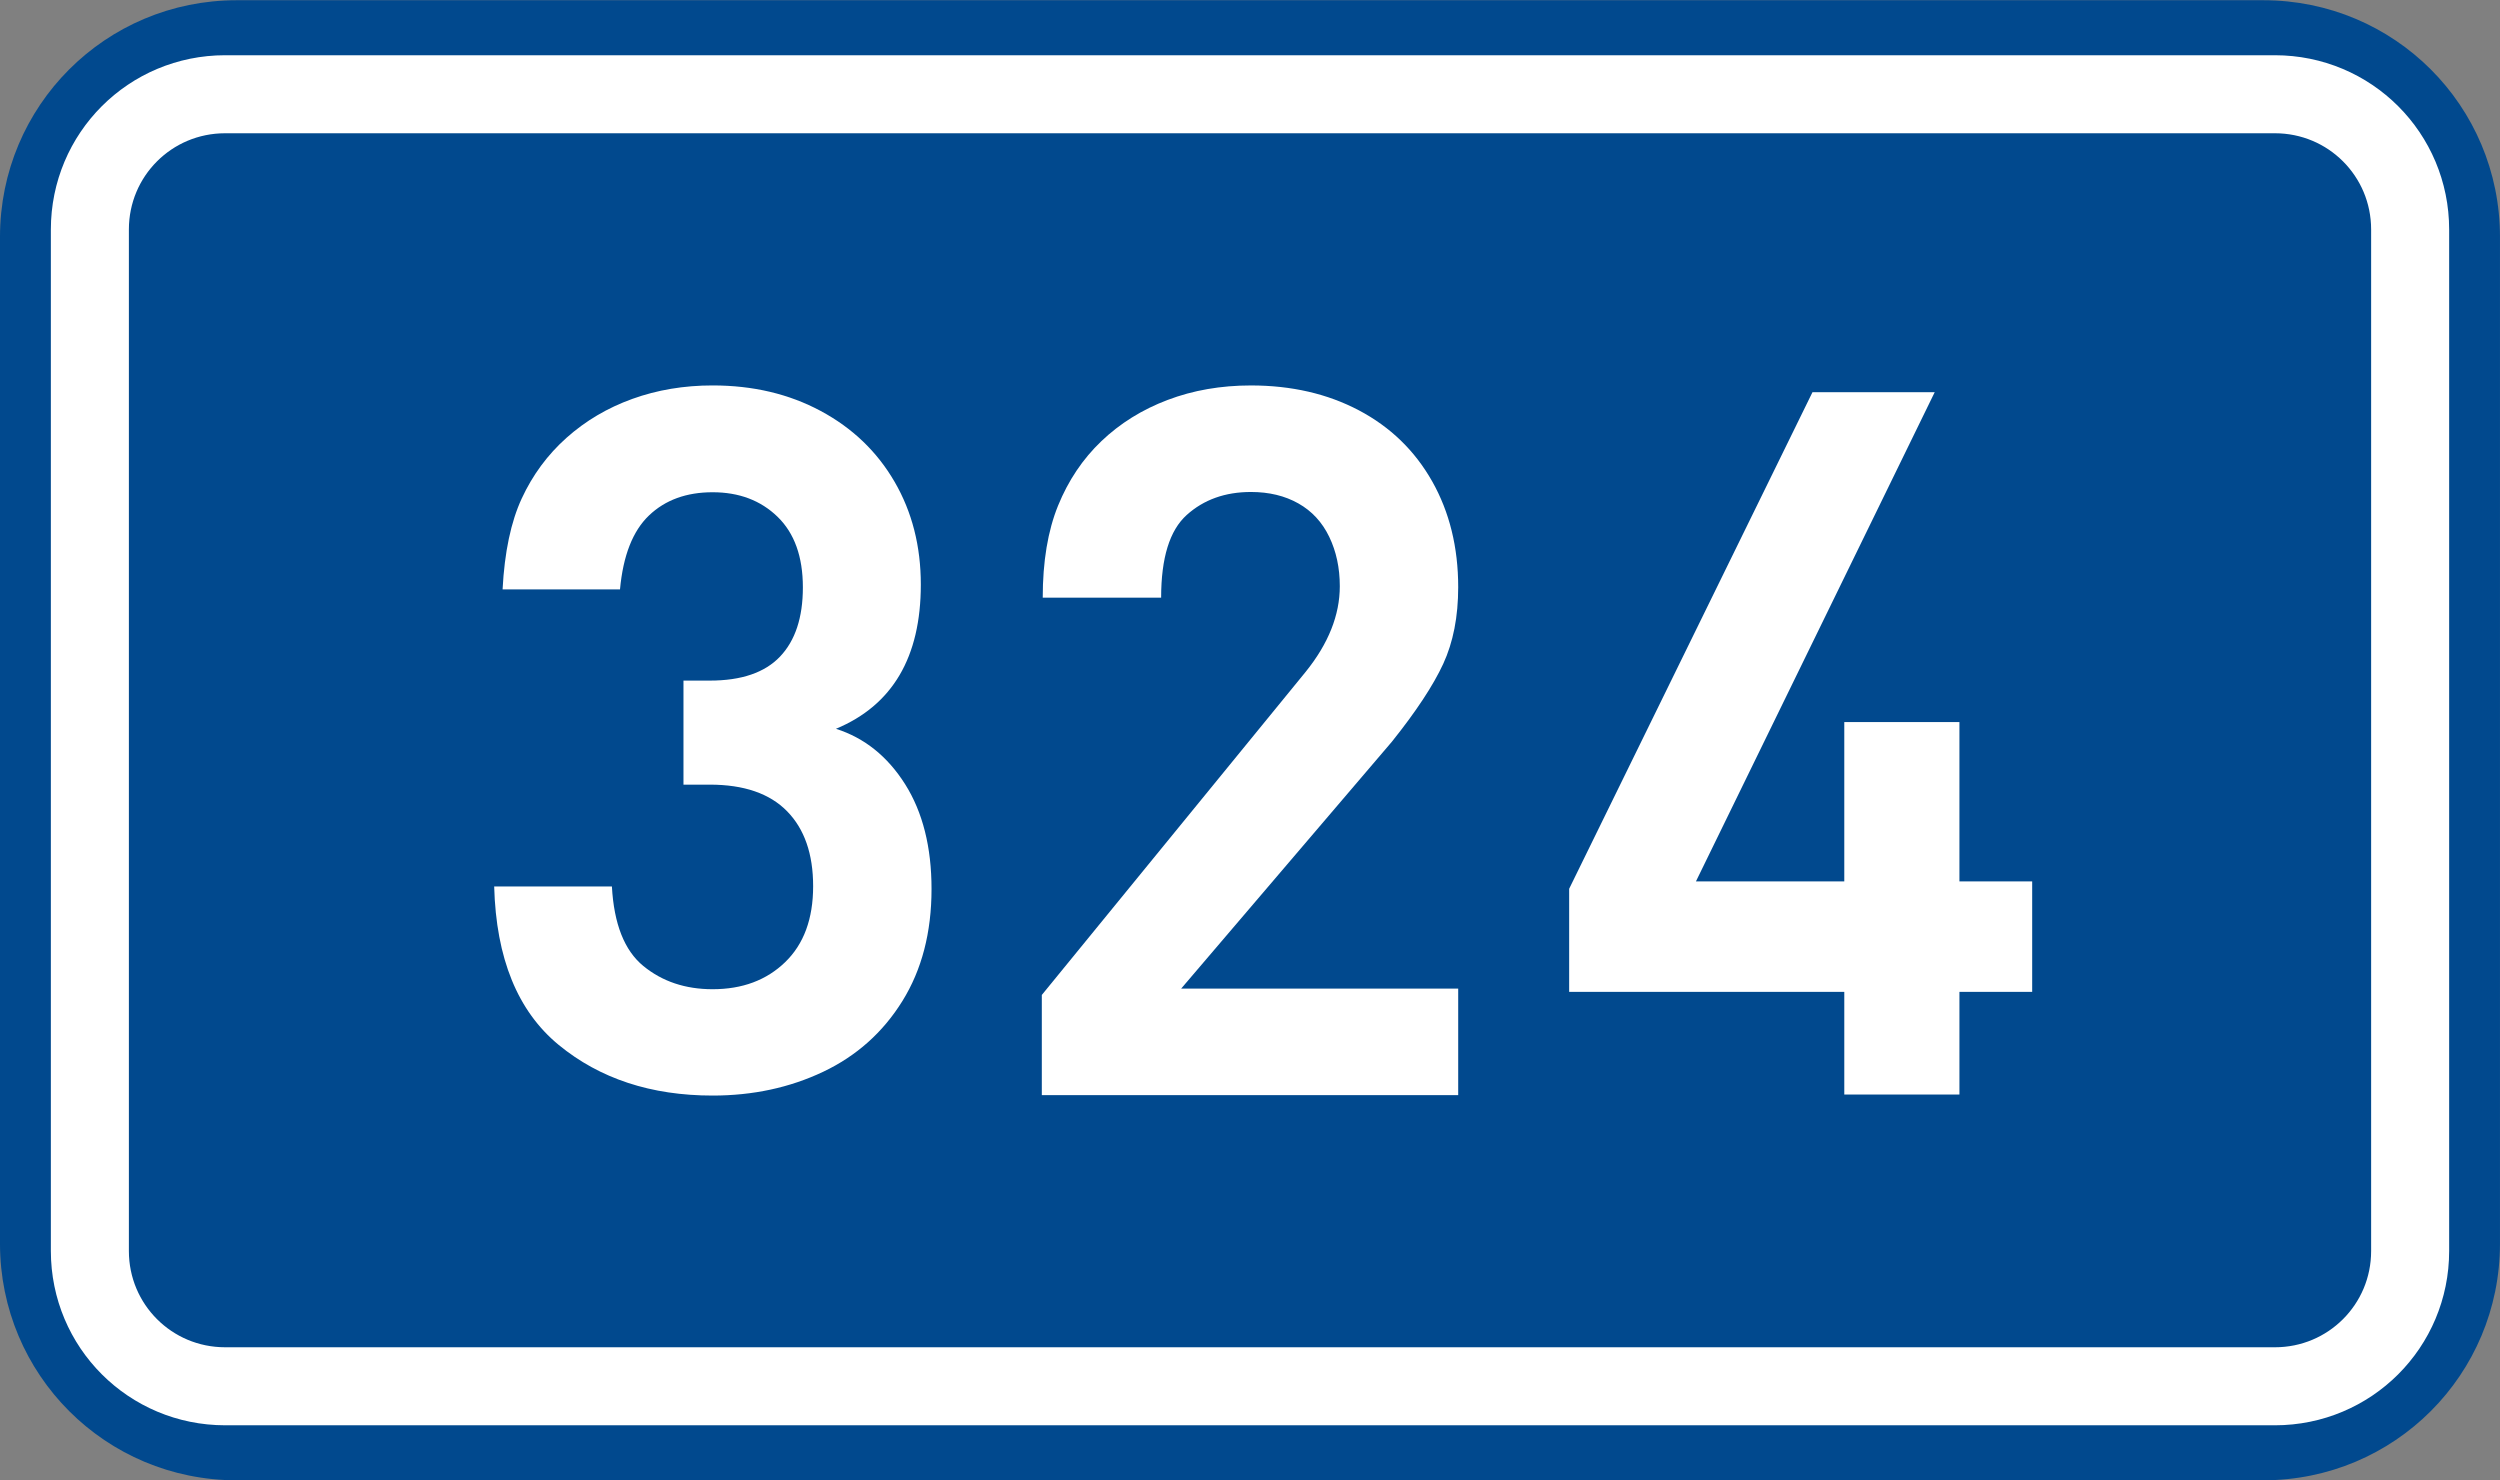
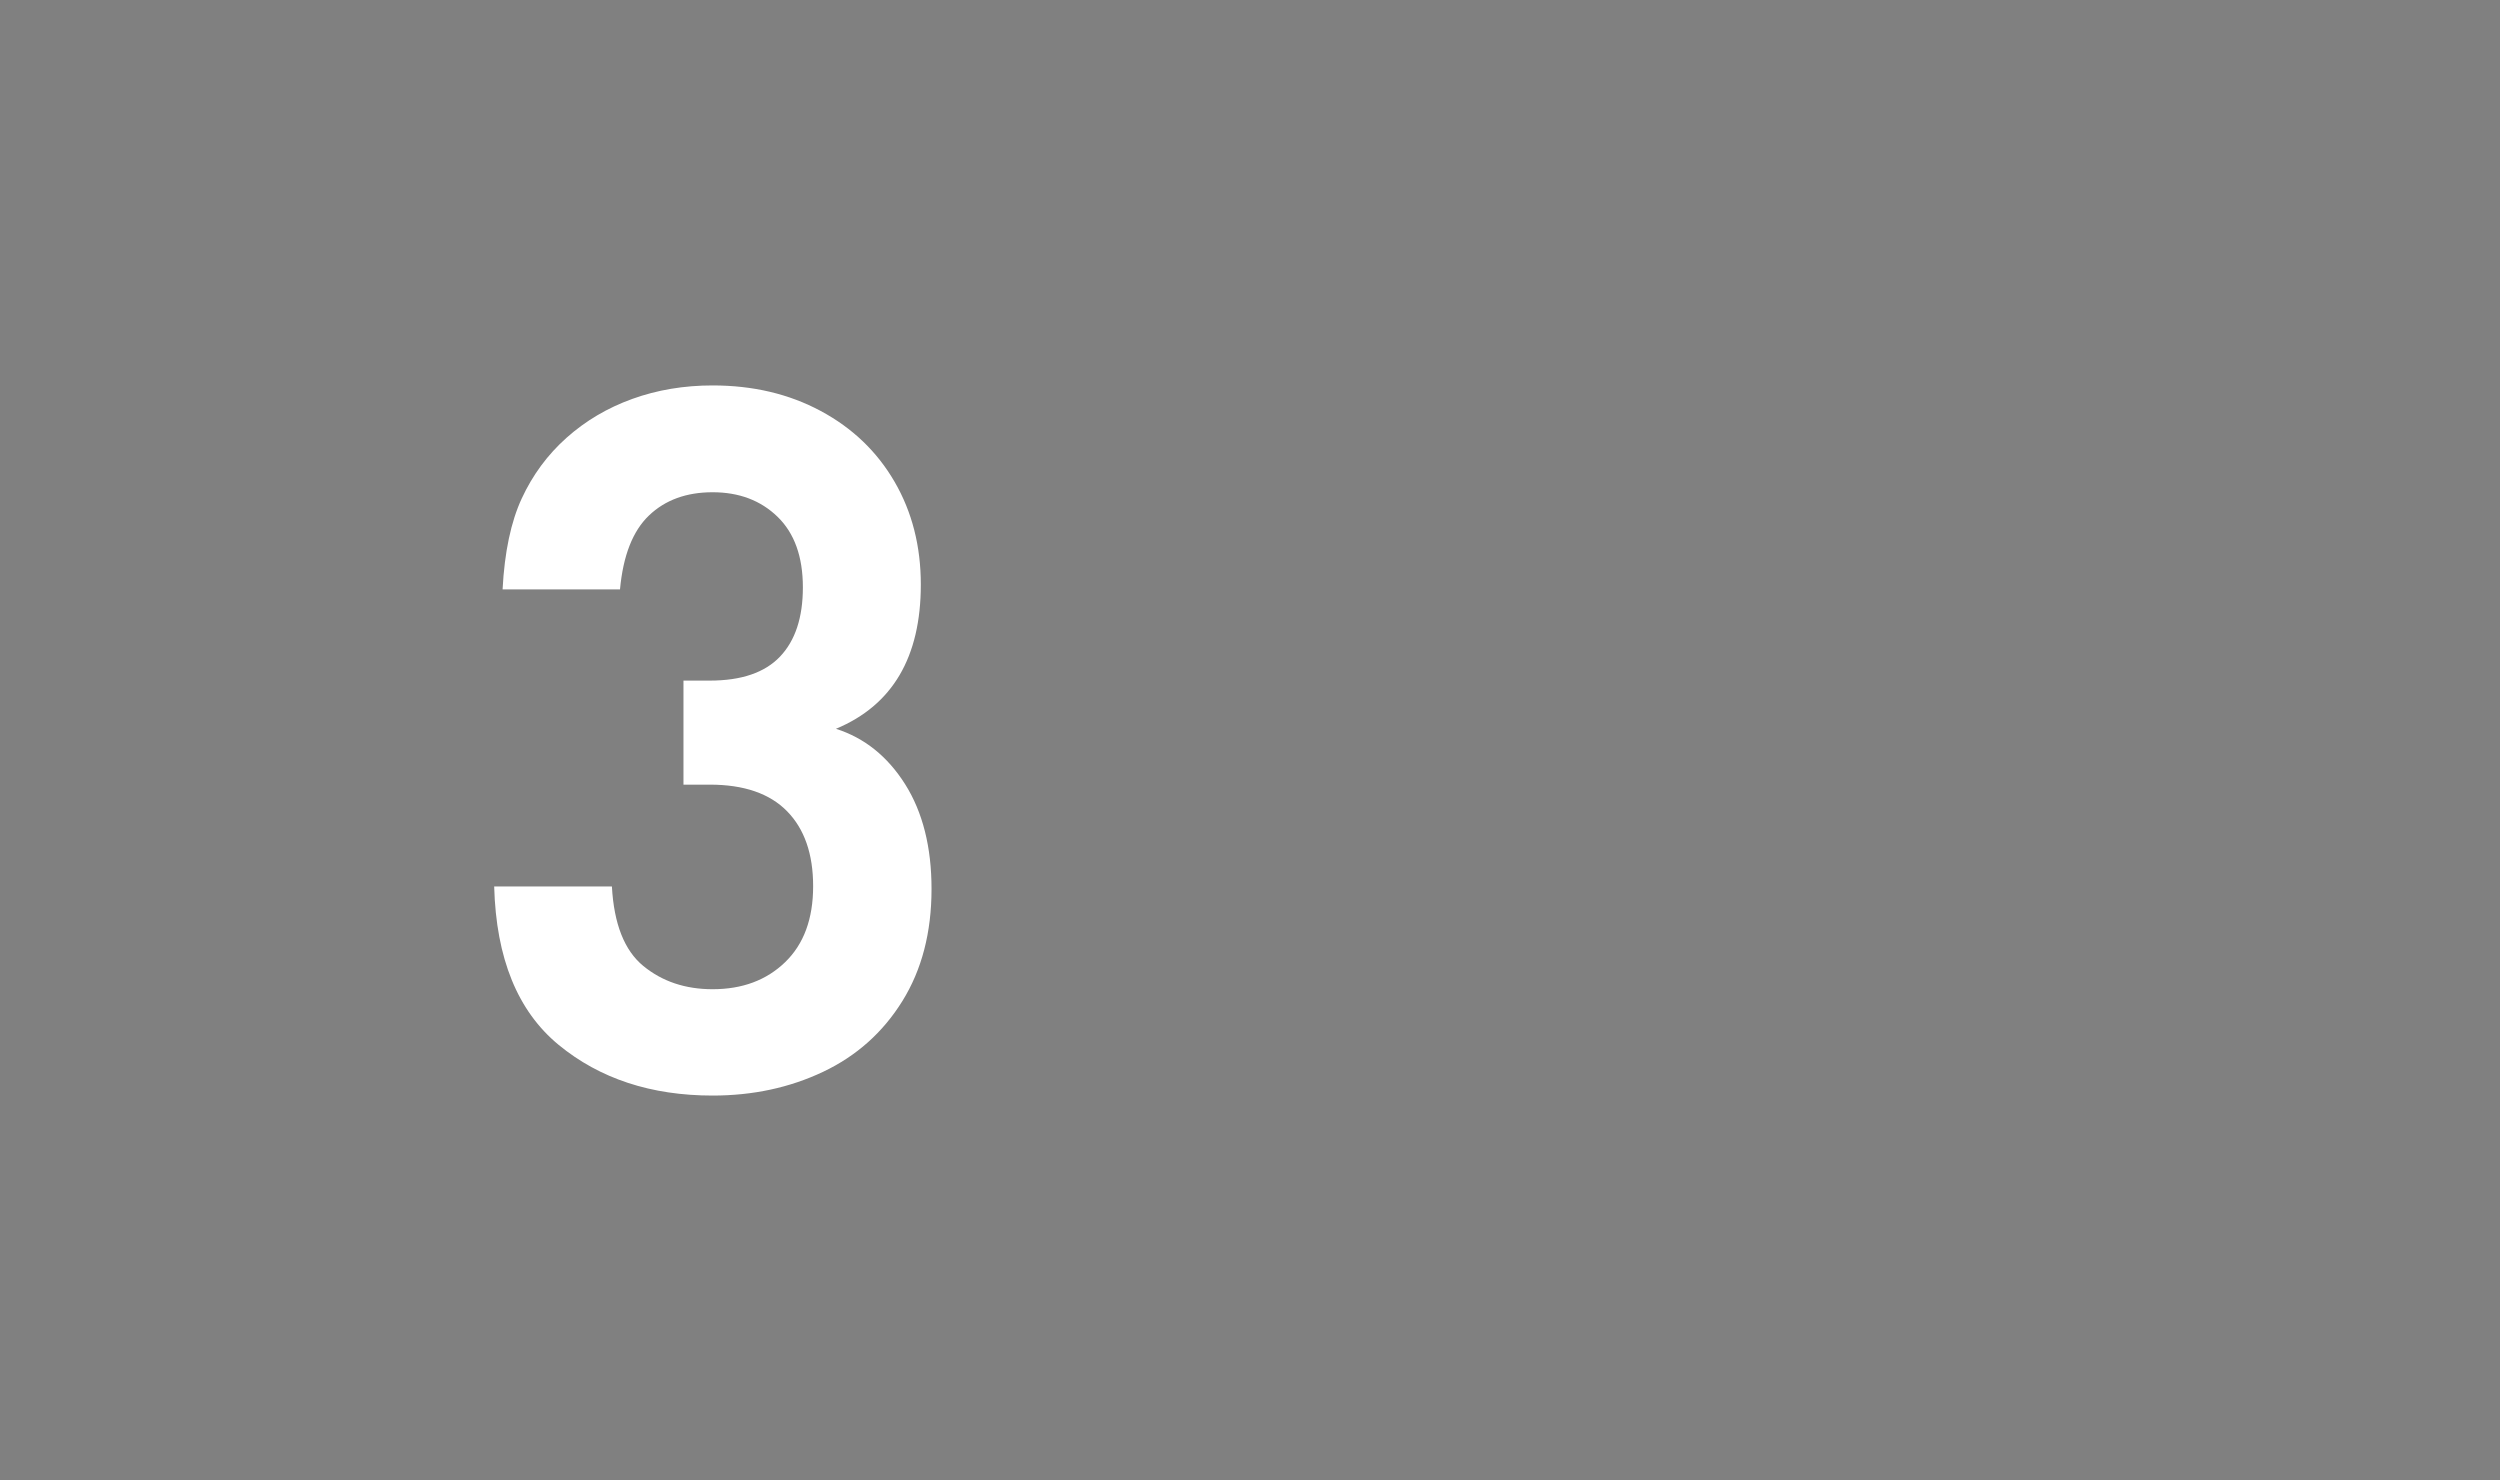
<svg xmlns="http://www.w3.org/2000/svg" xmlns:ns1="http://www.inkscape.org/namespaces/inkscape" xmlns:ns2="http://sodipodi.sourceforge.net/DTD/sodipodi-0.dtd" version="1.1" id="svg2" ns1:label="Pozad‚Äö√Ñ√∂‚àö‚Ä†‚àö‚àÇ‚Äö√Ñ√∂‚àö¬¢‚Äö√Ñ‚Ä†" ns2:docname="CZ_traffic_sign_IS16d_-_302.svg" ns1:version="0.48.5 r10040" x="0px" y="0px" width="369.572px" height="218.799px" viewBox="0 0 369.572 218.799" enable-background="new 0 0 369.572 218.799" xml:space="preserve">
  <rect x="0" y="0" width="369.572" height="218.799" fill="#808080" stroke="none" />
  <ns2:namedview ns1:cy="72.148845" pagecolor="#ffffff" bordercolor="#666666" borderopacity="1.0" ns1:zoom="1.9698492" ns1:cx="-0.33254814" id="base" fit-margin-right="0" ns1:window-maximized="1" ns1:window-width="1920" ns1:guide-bbox="true" ns1:pageopacity="0.0" fit-margin-bottom="0" ns1:window-y="-8" ns1:window-x="-8" ns1:pageshadow="2" ns1:document-units="px" ns1:current-layer="layer1" ns1:window-height="1018" showguides="true" fit-margin-top="0" showgrid="false" fit-margin-left="0">
	</ns2:namedview>
  <g id="layer1" transform="translate(-162.957,-262.454)" ns1:label="Vrstva 1" ns1:groupmode="layer">
-     <path id="rect2995" ns1:connector-curvature="0" fill="#01498E" d="M197.956,262.487h299.57c19.392,0,35,15.61,35,35v148.799   c0,19.39-15.608,35-35,35h-299.57c-19.393,0-35-15.61-35-35V297.487C162.956,278.097,178.567,262.487,197.956,262.487z" />
-     <path id="rect3765" ns1:connector-curvature="0" fill="none" stroke="#FFFFFF" stroke-width="11.534" stroke-linejoin="round" stroke-miterlimit="1" d="   M196.243,276.386h303.003c11.078,0,20,8.92,20,20v151c0,11.078-8.922,20-20,20H196.243c-11.077,0-20-8.922-20-20v-151   C176.243,285.306,185.162,276.386,196.243,276.386z" />
-   </g>
+     </g>
  <path id="path2989_1_" ns1:connector-curvature="0" fill="#FFFFFF" d="M137.707,131.419c0,6.421-1.438,11.945-4.314,16.575  c-2.878,4.632-6.784,8.114-11.721,10.454c-4.934,2.337-10.376,3.508-16.323,3.508c-9.1,0-16.685-2.498-22.757-7.488  c-6.071-4.994-9.254-12.798-9.538-23.419h17.403c0.305,5.545,1.854,9.463,4.646,11.751c2.795,2.29,6.209,3.434,10.243,3.434  c4.389,0,7.963-1.331,10.721-3.999c2.759-2.667,4.138-6.408,4.138-11.226c0-4.768-1.284-8.463-3.852-11.085  c-2.568-2.621-6.375-3.933-11.42-3.933h-3.896v-15.38h3.896c4.67,0,8.13-1.183,10.38-3.55c2.25-2.367,3.375-5.777,3.375-10.233  c0-4.529-1.245-8.005-3.737-10.428c-2.491-2.421-5.692-3.632-9.604-3.632c-3.873,0-7.01,1.143-9.406,3.431  c-2.397,2.289-3.827,5.931-4.287,10.93H74.296c0.287-5.509,1.233-9.996,2.842-13.462c1.604-3.465,3.812-6.449,6.613-8.952  c2.809-2.504,6.046-4.419,9.726-5.747c3.677-1.326,7.635-1.99,11.874-1.99c5.965,0,11.292,1.26,15.979,3.778  c4.688,2.519,8.326,6.005,10.913,10.463c2.587,4.457,3.881,9.523,3.881,15.196c0,10.731-4.183,17.837-12.547,21.324  c4.213,1.341,7.622,4.072,10.229,8.196C136.405,120.063,137.707,125.224,137.707,131.419z" />
-   <path id="path2987" ns1:connector-curvature="0" fill="#FFFFFF" d="M300.415,146.629H289.66v15.173h-17.021v-15.173h-40.672  v-15.242l35.97-73.409h18.07l-35.297,72.317h21.929v-23.549h17.021v23.549h10.755V146.629L300.415,146.629z" />
-   <path id="path2991" ns1:connector-curvature="0" fill="#FFFFFF" d="M215.564,161.889H154.01v-14.806l39.01-47.771  c3.36-4.168,5.041-8.387,5.041-12.655c0-2.703-0.521-5.136-1.562-7.298s-2.562-3.81-4.561-4.938  c-1.998-1.129-4.336-1.692-7.014-1.692c-3.814,0-6.98,1.134-9.498,3.403c-2.521,2.27-3.777,6.343-3.777,12.222h-17.504  c0-5.352,0.756-9.888,2.267-13.608c1.513-3.719,3.646-6.897,6.404-9.531c2.761-2.634,6.023-4.665,9.791-6.092  c3.771-1.429,7.873-2.143,12.317-2.143c5.989,0,11.312,1.226,15.961,3.679c4.646,2.455,8.259,5.95,10.826,10.488  c2.565,4.539,3.852,9.757,3.852,15.651c0,4.367-0.739,8.149-2.219,11.35c-1.479,3.196-4.008,7.029-7.585,11.5l-31.148,36.493h40.952  L215.564,161.889L215.564,161.889z" />
</svg>